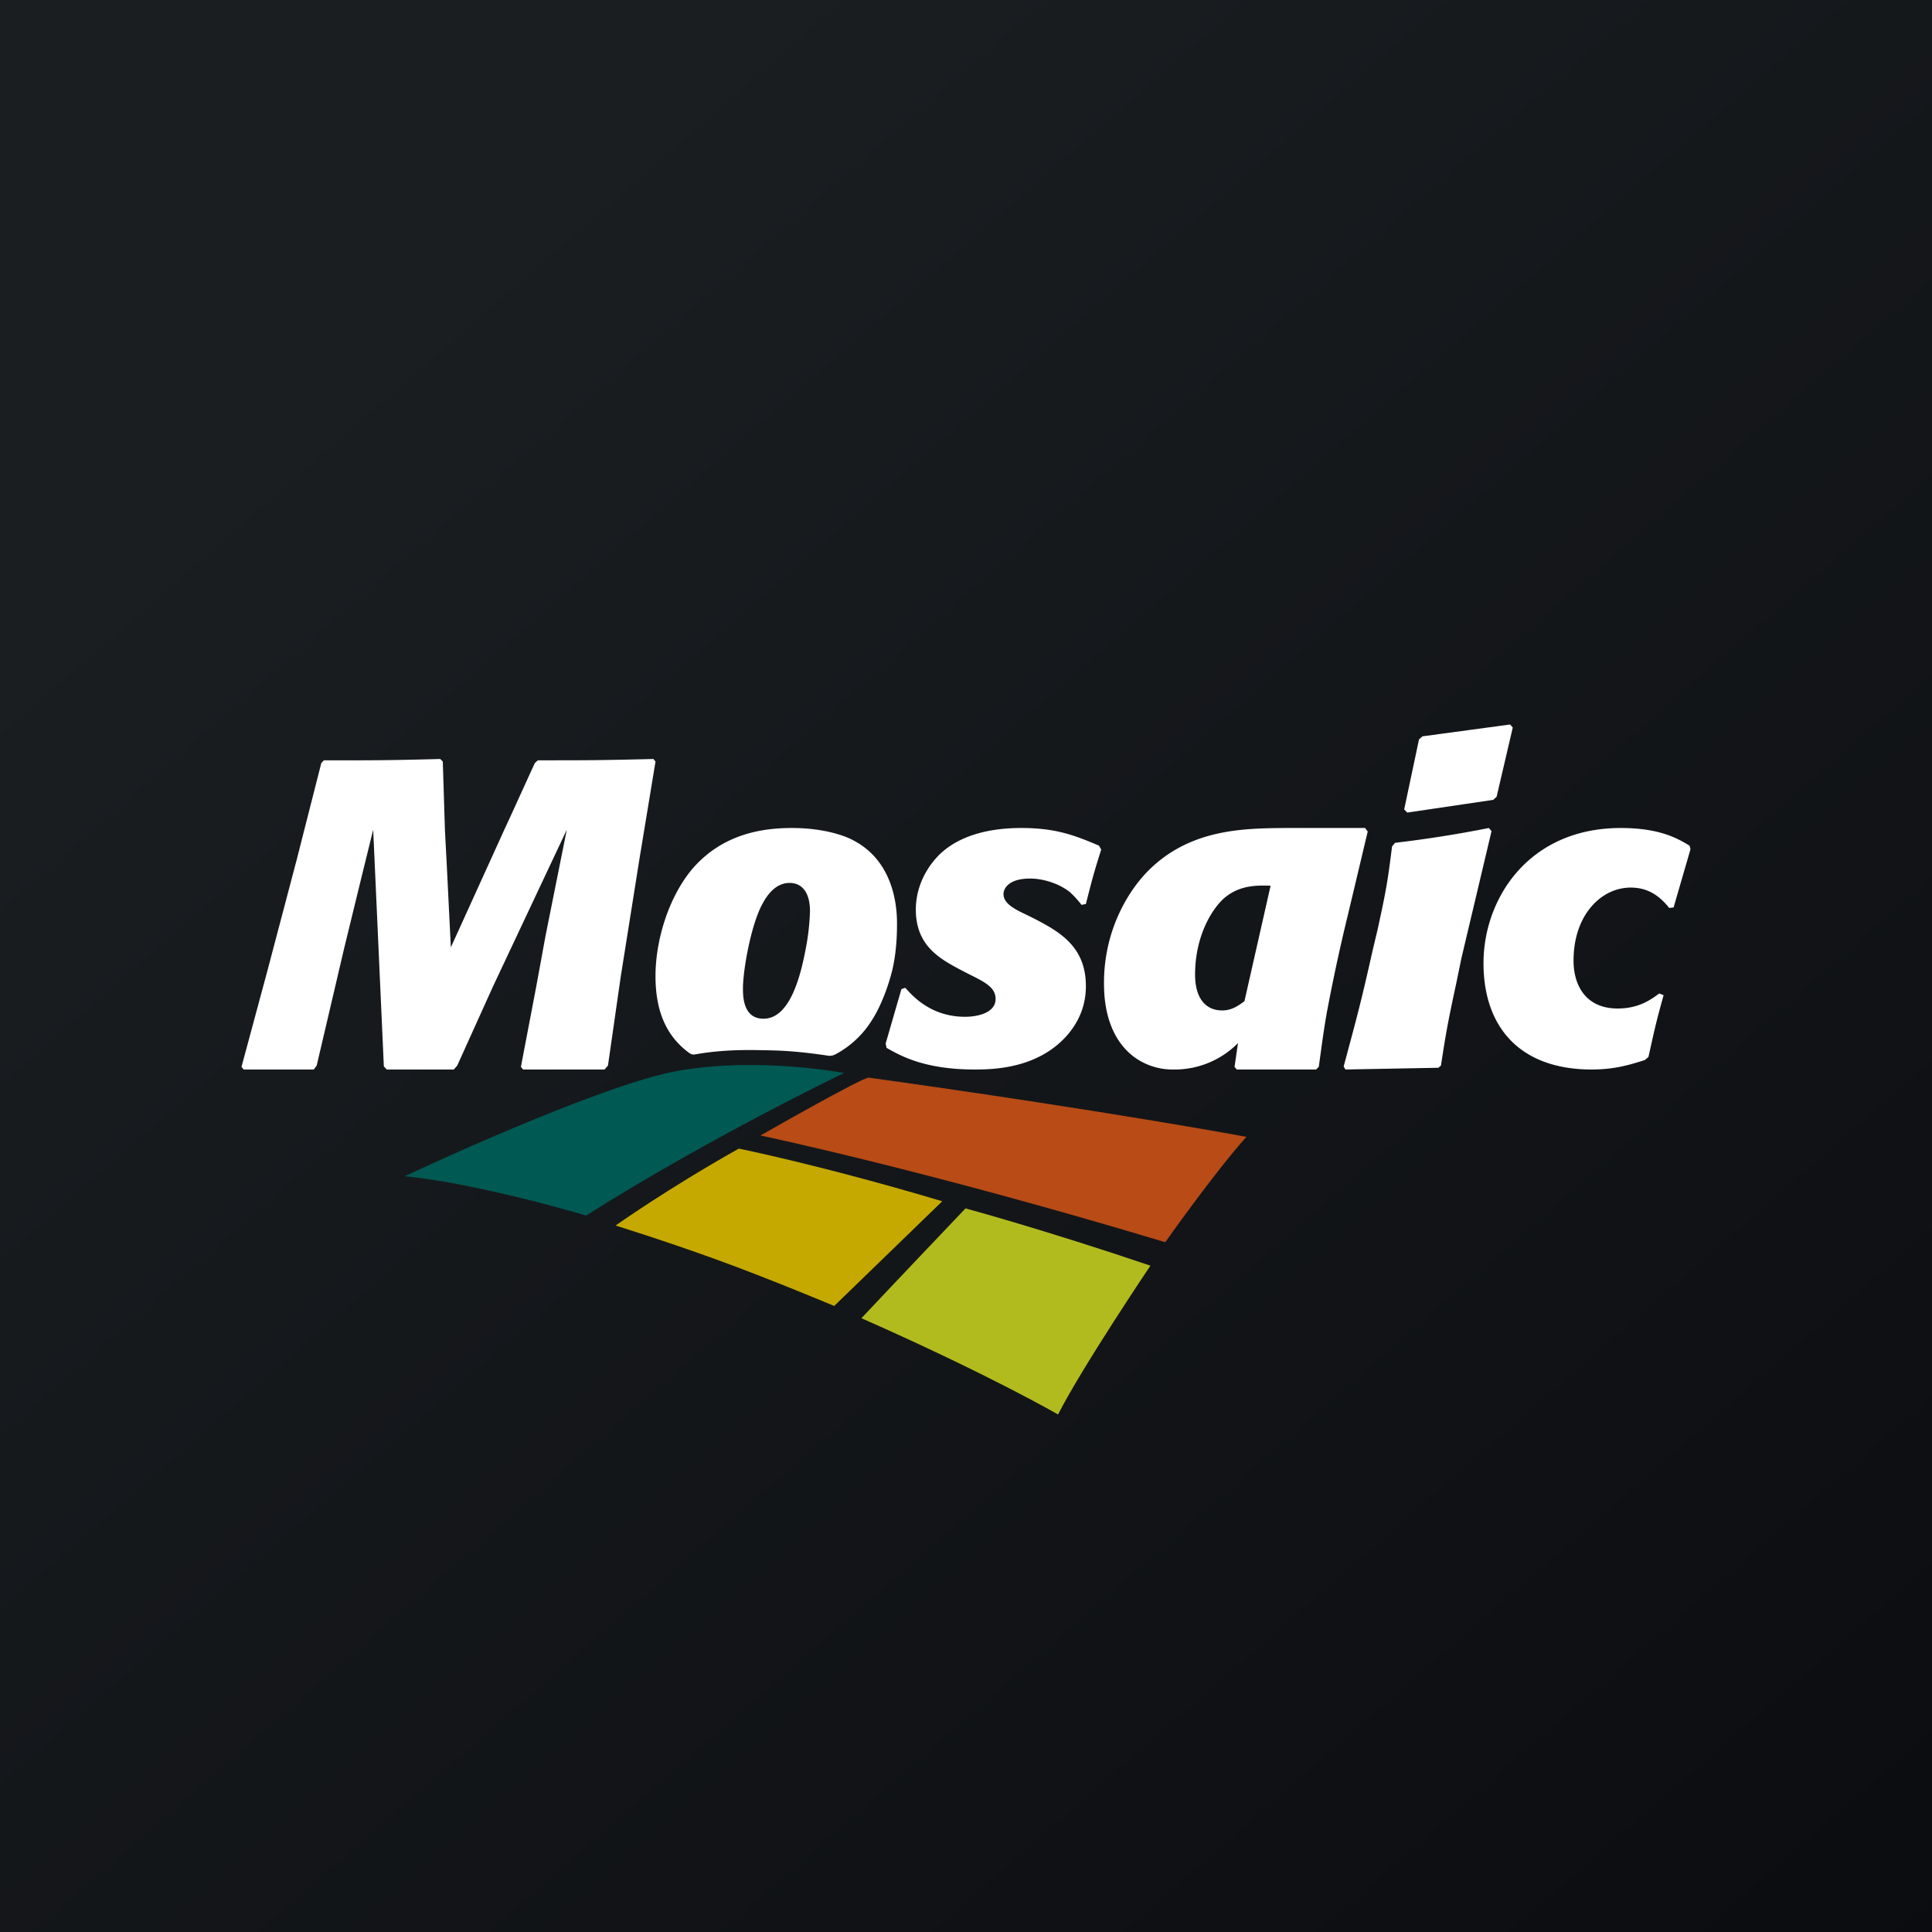
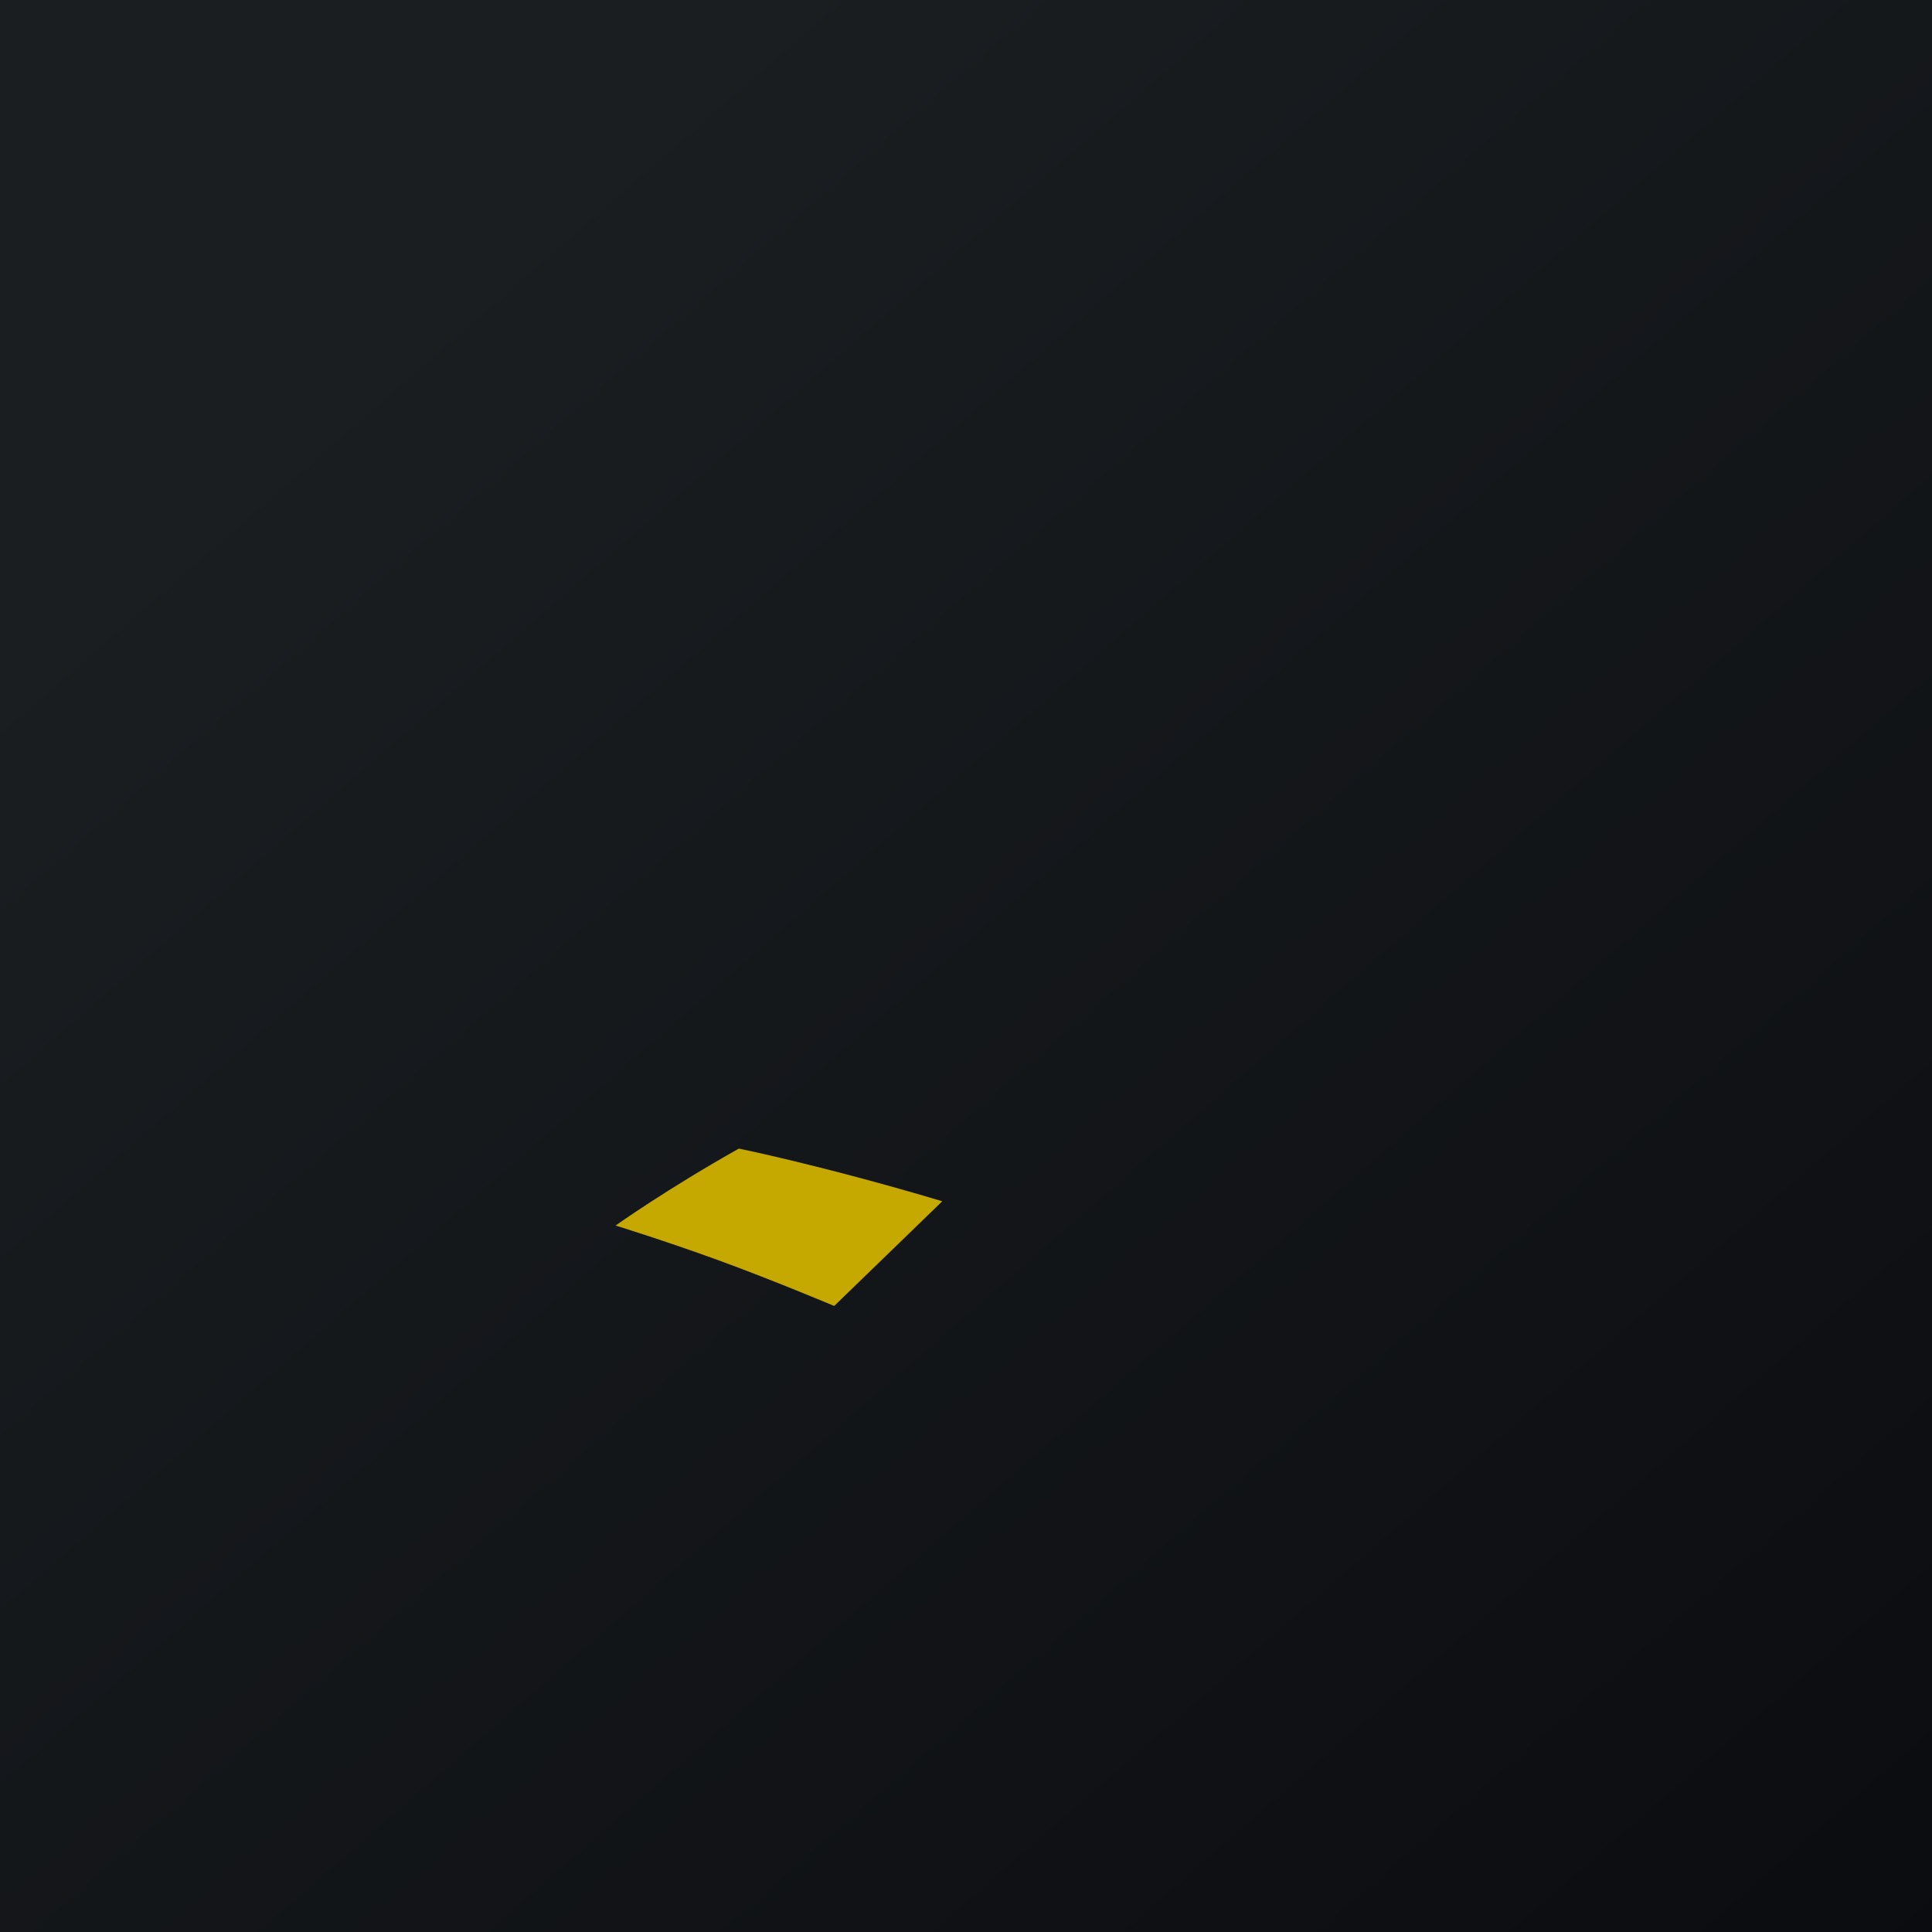
<svg xmlns="http://www.w3.org/2000/svg" width="56" height="56">
  <rect width="100%" height="100%" fill="#333333" stroke="none" />
  <path fill="url(#paint0_linear)" d="M0 0h56v56H0z" />
-   <path d="M25.183 31.236c-.166-.024-3.14 1.677-3.14 1.677s4.779.999 11.733 3.093c0 0 1.386-1.97 2.35-3.054 0 0-4.021-.753-10.942-1.716z" fill="#B84B16" />
-   <path d="M19.673 31.035c2.352-.407 4.794.066 4.794.066s-3.859 1.849-7.48 4.132c0 0-3.033-.914-5.255-1.14 0 0 5.641-2.658 7.94-3.058z" fill="#005953" />
-   <path d="M27.986 35.026s2.25.608 5.36 1.66c0 0-1.973 2.929-2.678 4.314 0 0-1.973-1.146-5.699-2.791 0 0 .793-.847 3.017-3.183z" fill="#B2BB1E" />
  <path d="M17.843 35.523s1.492-1.061 3.572-2.23c0 0 2.395.482 5.897 1.526l-3.132 3.035s-1.837-.773-3.392-1.338c-1.554-.564-2.945-.993-2.945-.993z" fill="#C5A901" />
-   <path d="M17.622 30.887l-.098.113h-2.363l-.062-.077.432-2.262.283-1.542.615-3.07-2.142 4.55-1.034 2.288-.099.113H11.21l-.084-.09-.075-1.668-.234-5.193-.333 1.353-.505 2.07-.8 3.415-.085.113H7.061L7 30.923l.75-2.781.85-3.222.714-2.805.073-.076c1.54 0 1.896 0 3.374-.039l.074.076.062 1.999.049.923.122 2.462 1.55-3.411c.198-.419.801-1.758.887-1.934l.086-.077c1.441 0 1.797 0 3.349-.038l.06.075-.467 2.833-.542 3.41-.369 2.569zM25.283 29.554a2.773 2.773 0 01-1.075 1.01l-.076.03-.088.011c-1.032-.154-1.494-.156-1.963-.165-.46-.01-1.183-.015-1.957.127l-.074-.007-.055-.027c-.65-.466-.995-1.175-.995-2.24 0-1.021.365-2.253 1.047-3.083.894-1.057 2.081-1.21 2.913-1.21.858 0 1.502.203 1.793.368C26 25.032 26 26.483 26 26.788c0 .46-.037.905-.138 1.337-.14.562-.365 1.096-.579 1.429zm-1.805-3.147c0-.498-.202-.815-.593-.815-.492 0-.744.533-.807.648-.317.612-.543 1.885-.543 2.408 0 .218 0 .88.594.88.655 0 1.007-.892 1.21-1.95a6.733 6.733 0 00.139-1.17zM25.671 30.248l.457-1.578.113-.038c.203.226.733.84 1.732.84.392 0 .885-.127.885-.515 0-.336-.303-.487-.783-.726l-.265-.137c-.582-.314-1.264-.69-1.264-1.728 0-.564.226-1.102.618-1.527.455-.488 1.24-.839 2.44-.839 1.025 0 1.569.224 2.252.512l.063.114c-.215.677-.266.877-.444 1.577l-.126.025a2.953 2.953 0 00-.33-.363c-.29-.238-.757-.4-1.16-.4-.62 0-.772.288-.772.45 0 .275.328.44.644.59l.252.124c.721.377 1.492.801 1.492 1.954 0 .739-.354 1.214-.568 1.453-.847.937-2.111.964-2.655.964-1.442 0-2.136-.389-2.554-.627l-.027-.125zM39.07 26.517a52.484 52.484 0 00-.585 2.694c-.1.512-.186 1.188-.26 1.713l-.077.076h-2.302l-.062-.078.1-.688a2.578 2.578 0 01-1.868.766 1.88 1.88 0 01-1.169-.383c-.821-.64-.847-1.737-.847-2.132 0-1.559.735-2.697 1.282-3.245 1.208-1.214 2.764-1.227 3.923-1.24h2.363l.076.102-.574 2.415zm-2.24-.844c-.386-.012-.897-.025-1.346.36-.347.305-.844 1.085-.844 2.22 0 .654.286 1.035.784 1.035.273 0 .46-.128.647-.268l.758-3.347zM42.21 28.502c-.267 1.237-.306 1.501-.444 2.385l-.075.063-2.694.05-.05-.089c.43-1.601.506-1.877.846-3.392l.127-.53c.266-1.21.303-1.45.43-2.458l.088-.102A34.27 34.27 0 0043.155 24l.078.09-.873 3.683-.15.73zM43.28 23.185l.1-.09.468-2.006-.077-.089-2.54.343-.1.088-.43 2.03.089.092 2.49-.368zM48.22 28.846c-.25.901-.275 1.064-.439 1.79l-.101.088c-.463.15-.903.276-1.543.276C44.03 31 43 29.747 43 27.918 43 26.052 44.305 24 46.98 24c1.166 0 1.679.326 1.993.512l.027.102-.49 1.689-.127.014c-.3-.375-.64-.59-1.116-.59-.853 0-1.657.789-1.657 2.117 0 .7.34 1.388 1.28 1.388.603 0 .954-.25 1.204-.436l.127.05z" fill="#fff" />
  <defs>
    <linearGradient id="paint0_linear" x1="10.418" y1="9.712" x2="68.147" y2="76.017" gradientUnits="userSpaceOnUse">
      <stop stop-color="#1A1E21" />
      <stop offset="1" stop-color="#06060A" />
    </linearGradient>
  </defs>
</svg>